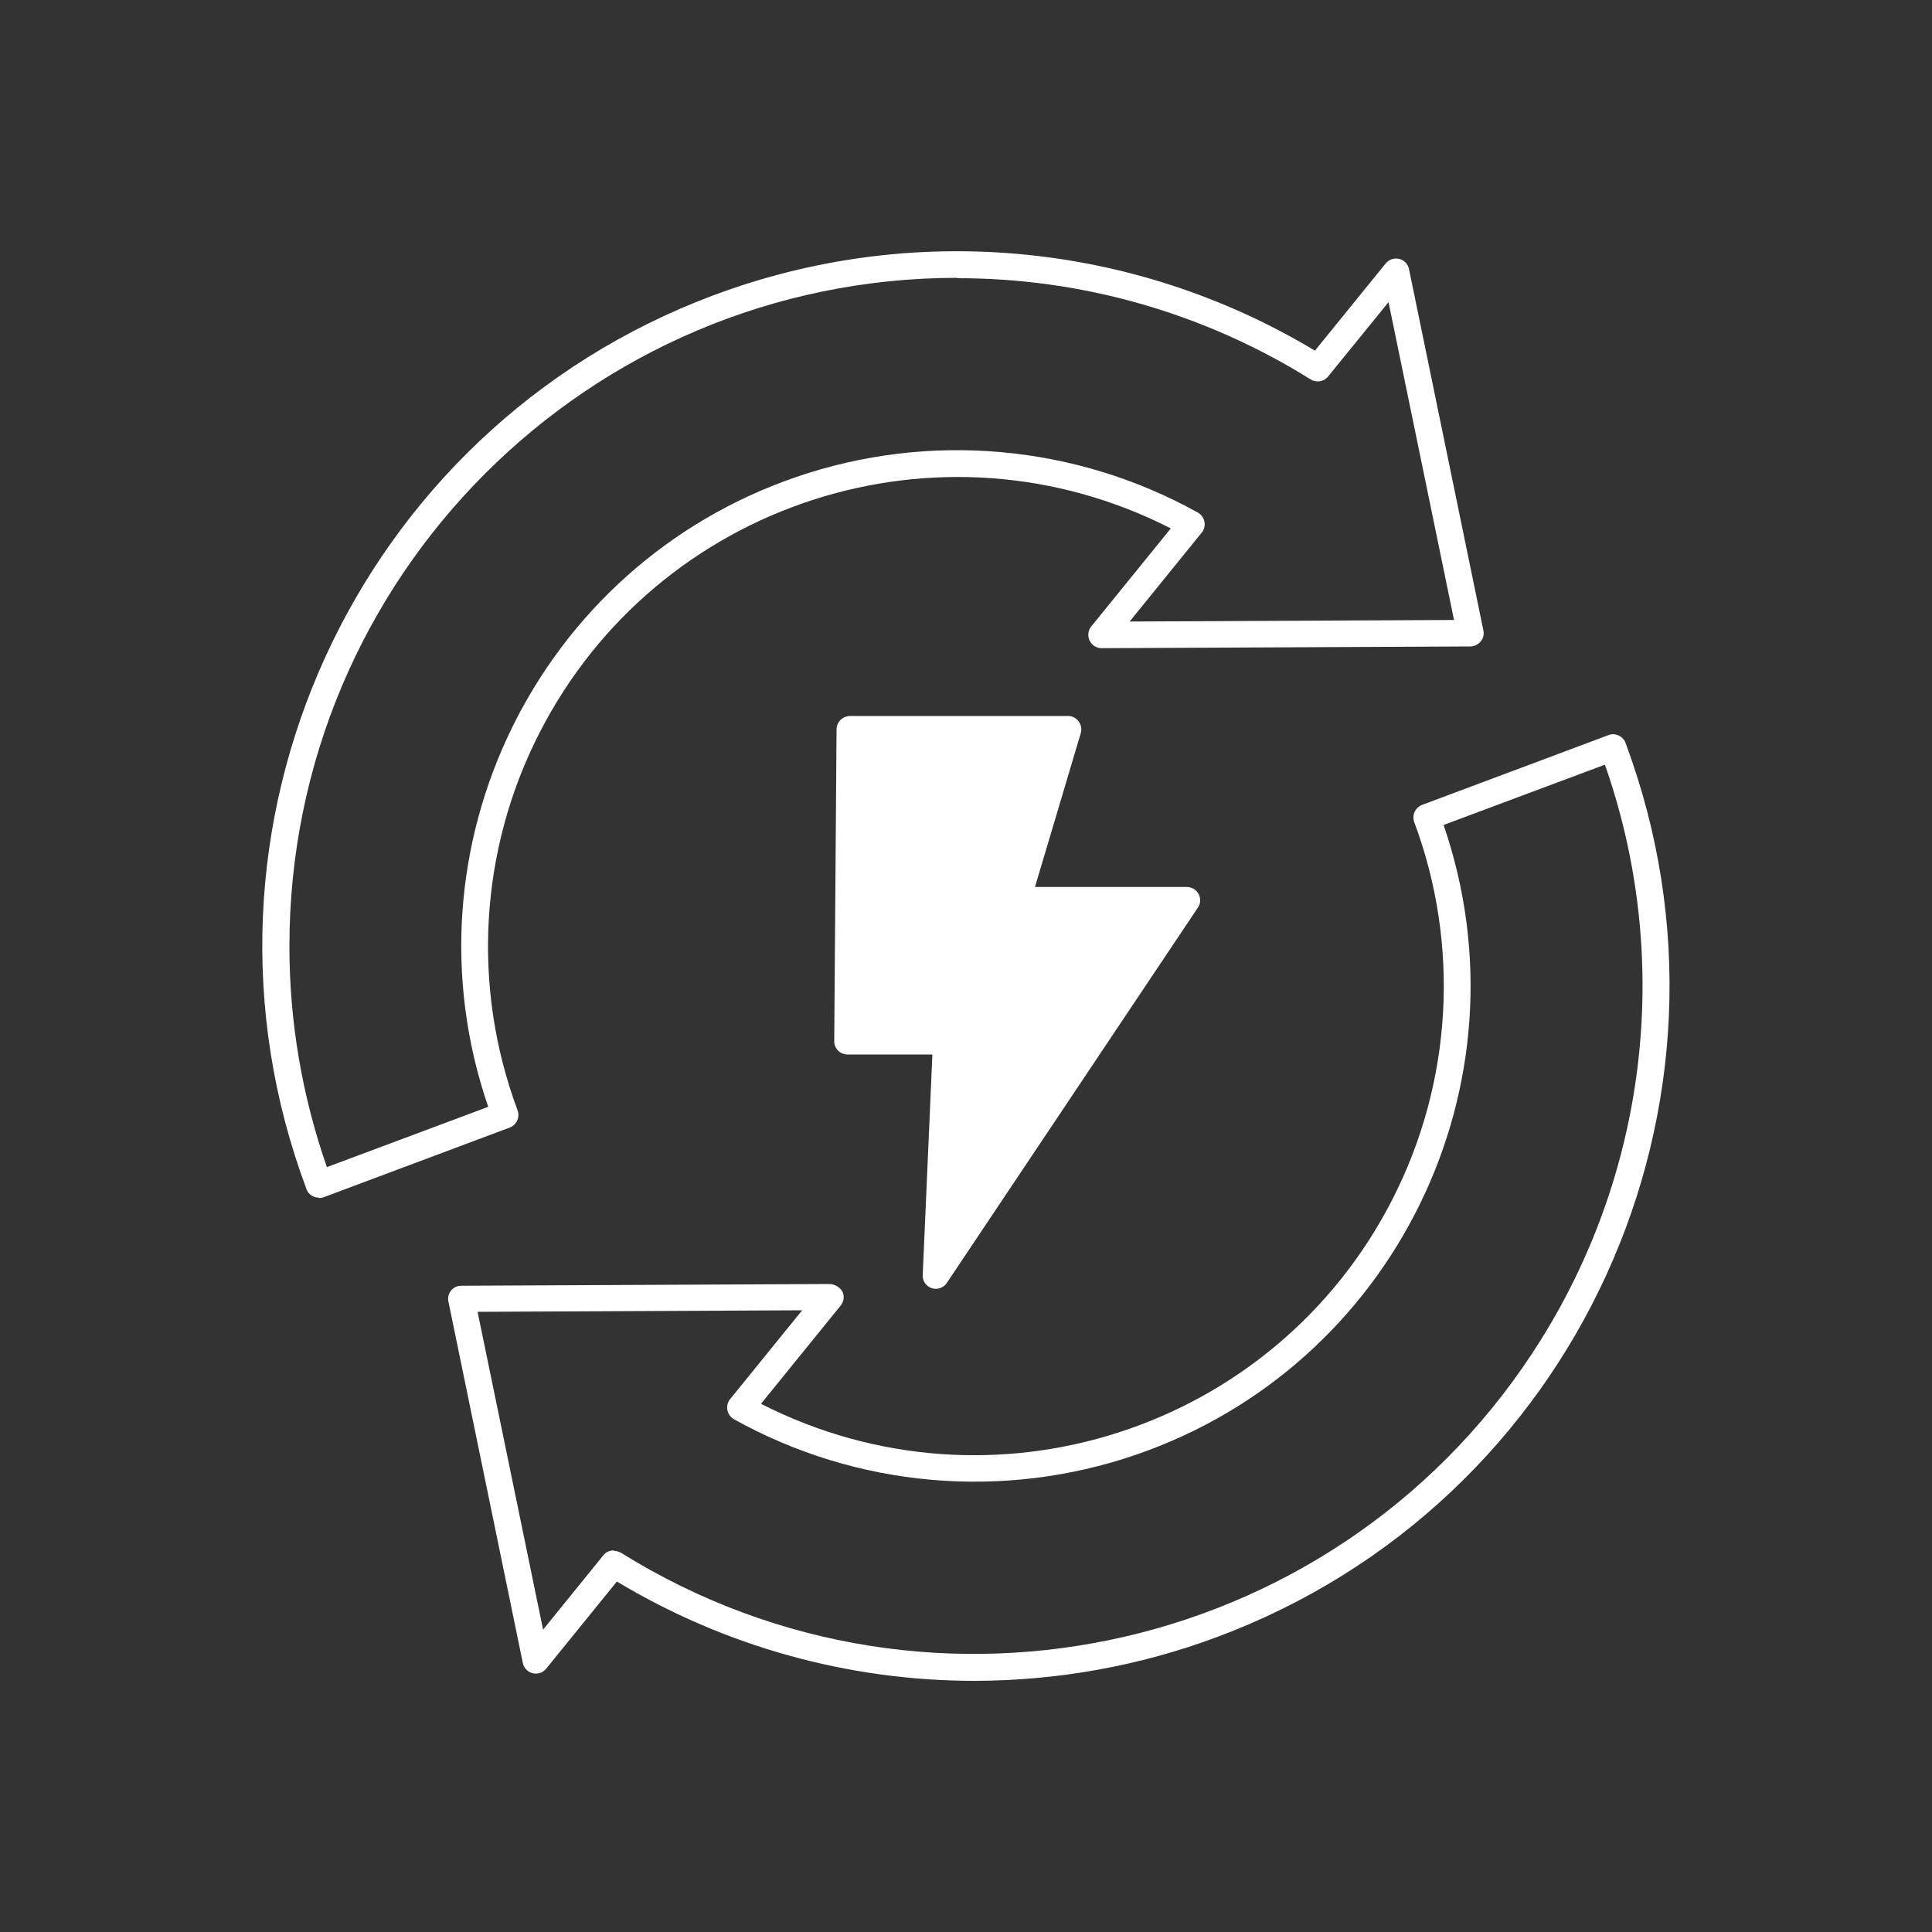
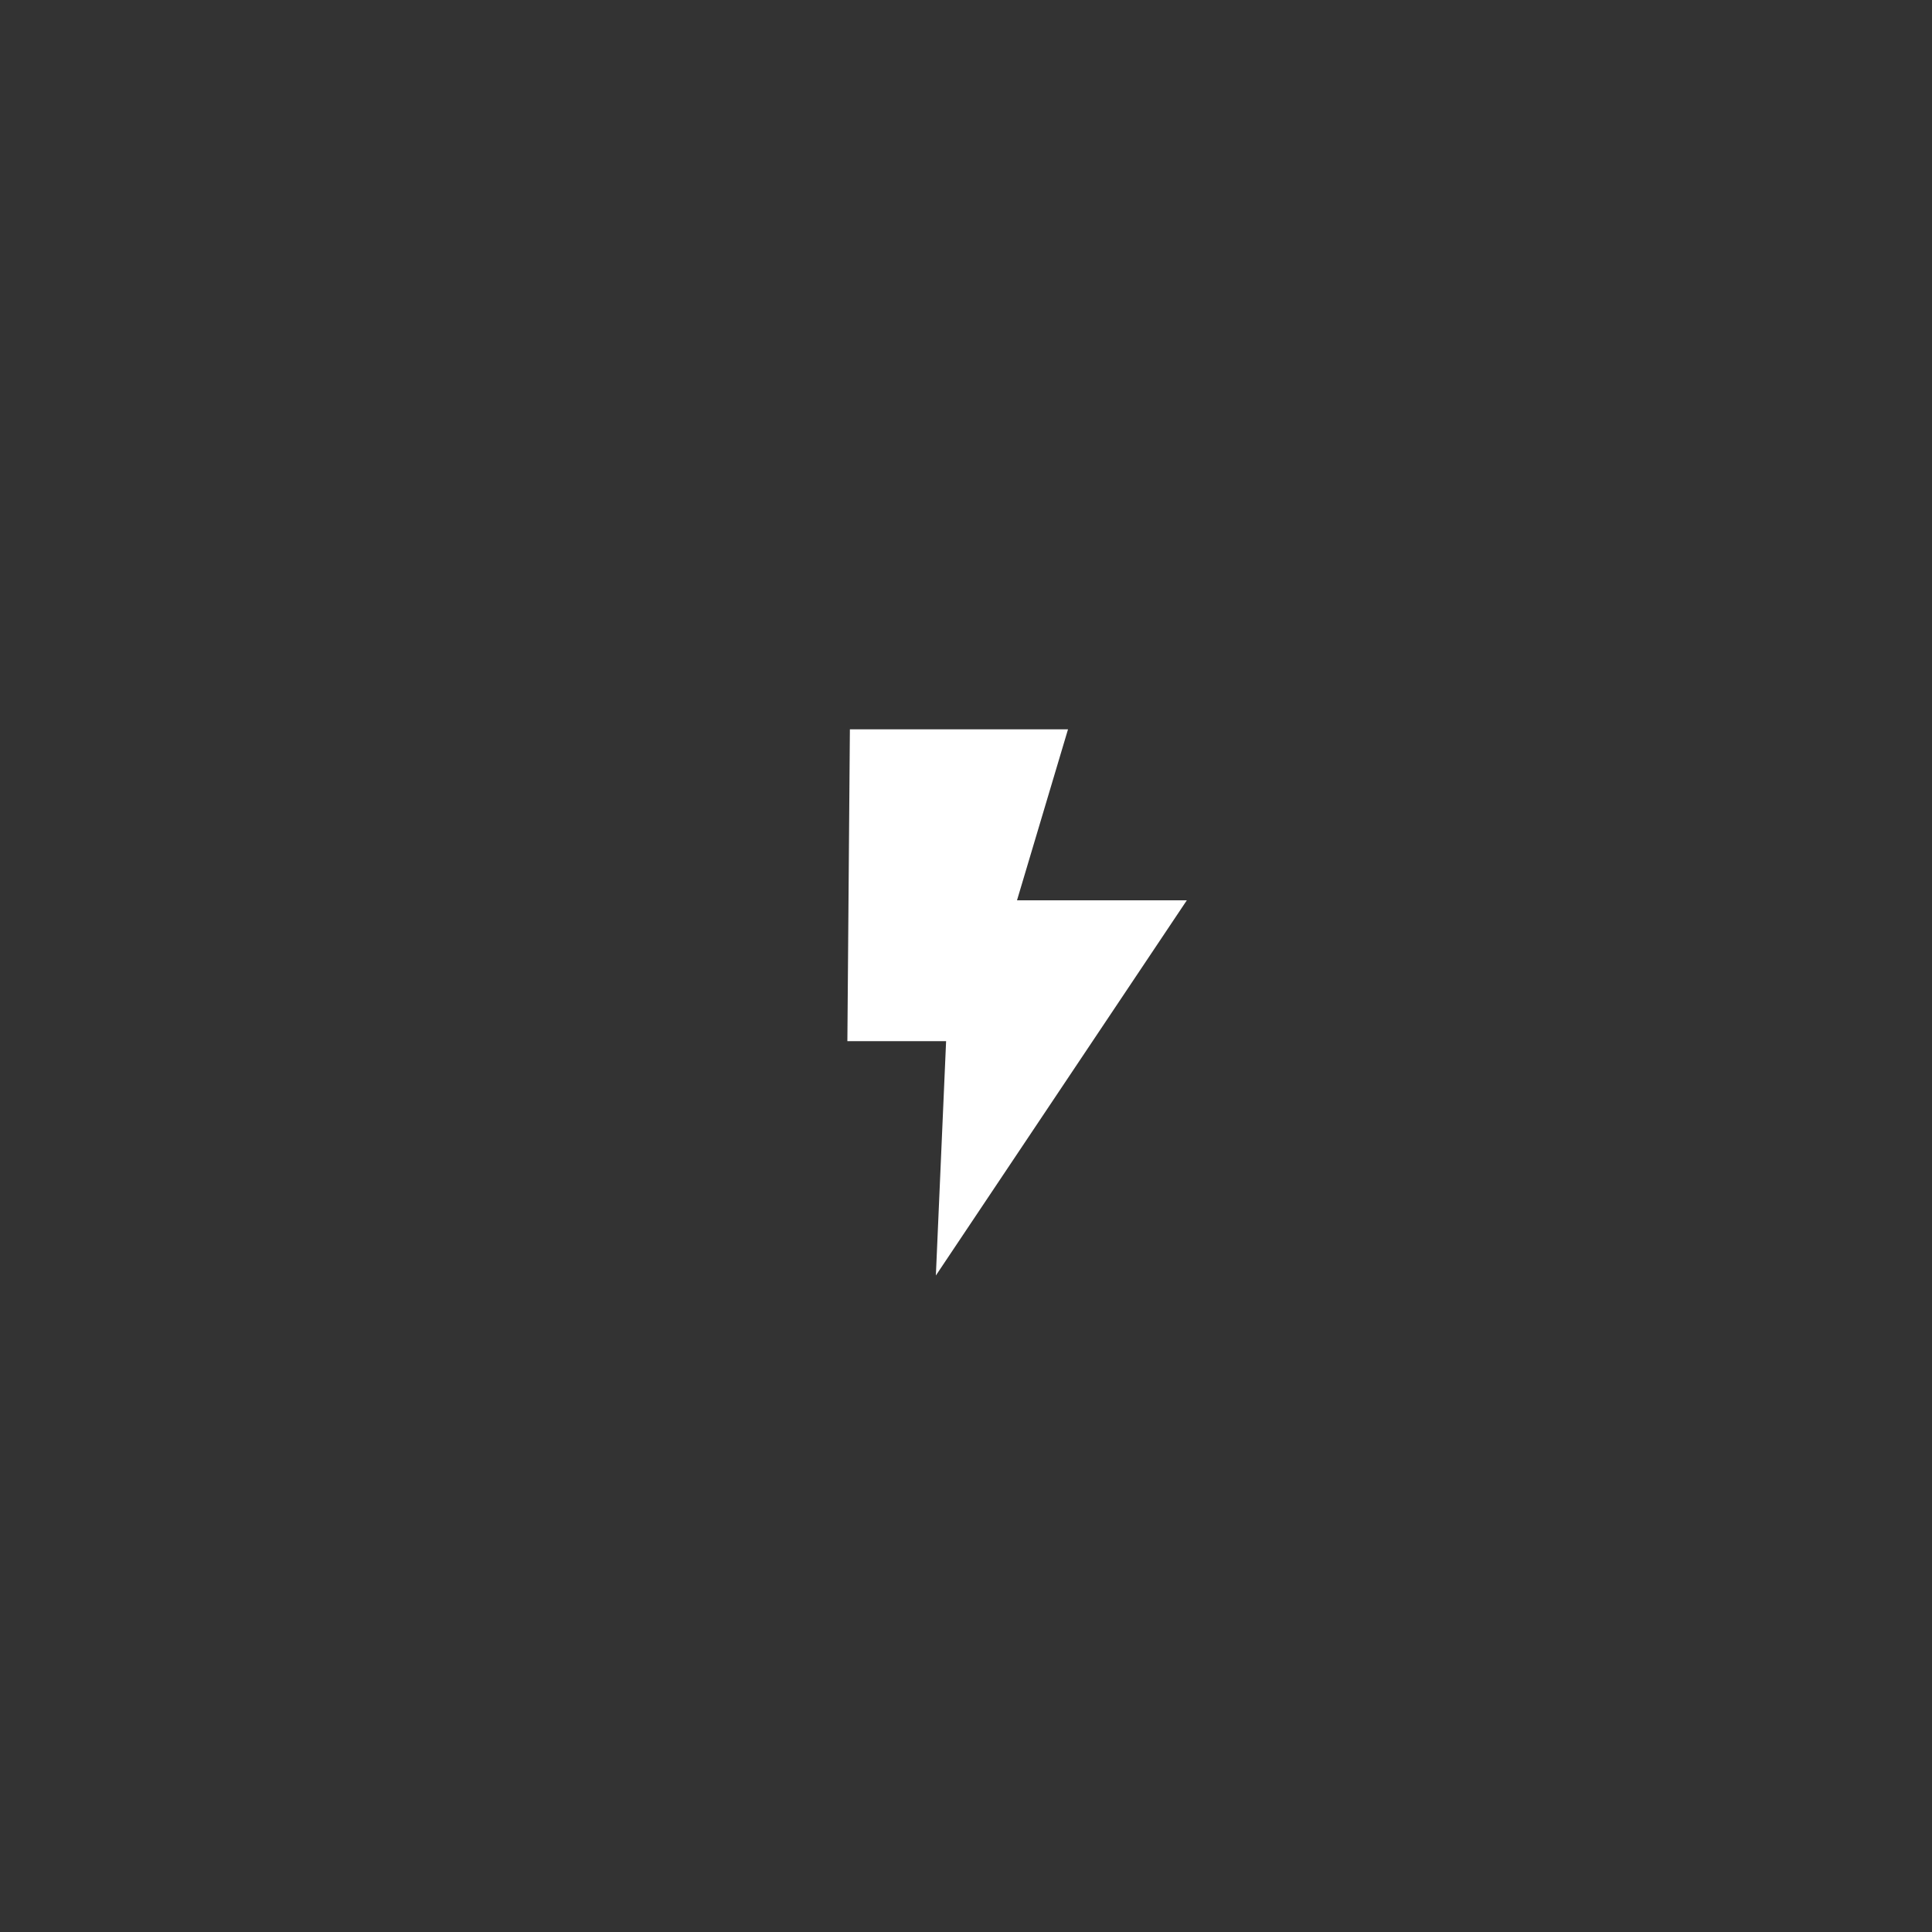
<svg xmlns="http://www.w3.org/2000/svg" id="_レイヤー_1" data-name="レイヤー 1" viewBox="0 0 100 100">
  <rect x="0" y="0" width="100" height="100" fill="#333333" stroke="none" />
  <defs>
    <style>
      .cls-1 {
        fill: #fff;
      }
    </style>
  </defs>
  <g id="_グループ_603" data-name="グループ 603">
    <g id="_グループ_601" data-name="グループ 601">
-       <path id="_パス_18112" data-name="パス 18112" class="cls-1" d="M16.51,61.99c-.1,0-.2-.02-.29-.06-.17-.08-.3-.21-.36-.39-6.95-18.6,2.49-39.31,21.08-46.26,10.27-3.84,21.73-2.78,31.12,2.87l3.66-4.51c.17-.21.44-.3.7-.24.26.06.46.27.51.53l3.85,18.7c.04.2,0,.41-.14.57-.13.16-.32.25-.53.26l-19.09.09c-.38,0-.69-.31-.69-.69,0-.16.05-.31.15-.43l4.12-5.08c-11.95-6.1-26.58-1.36-32.68,10.59-3.1,6.06-3.51,13.15-1.13,19.53.13.36-.05.75-.4.89,0,0,0,0,0,0l-9.64,3.61c-.08.03-.16.04-.25.04h0ZM49.55,14.38c-19.11.01-34.58,15.51-34.57,34.62,0,3.89.66,7.74,1.94,11.41l8.35-3.12c-4.6-13.4,2.54-28,15.94-32.6,6.88-2.36,14.44-1.69,20.79,1.84.33.19.45.6.27.94-.02.03-.04.07-.07.1l-3.73,4.6,16.79-.08-3.39-16.45-3.13,3.85c-.22.27-.61.33-.9.15-5.49-3.43-11.83-5.25-18.3-5.24h0Z" />
-       <path id="_パス_18113" data-name="パス 18113" class="cls-1" d="M50.44,87c-6.52,0-12.92-1.78-18.51-5.14l-3.66,4.51c-.24.3-.67.34-.97.1-.12-.1-.21-.24-.24-.4l-3.85-18.7c-.08-.37.16-.74.54-.81.04,0,.09-.01.14-.01l19.09-.09c.26.03.49.17.62.39.12.24.08.52-.09.73l-4.12,5.08c11.95,6.1,26.58,1.36,32.68-10.58,3.1-6.06,3.51-13.15,1.13-19.53-.13-.36.05-.75.41-.89,0,0,0,0,0,0l9.64-3.61c.17-.07.36-.06.53.02.17.08.3.21.36.39,6.94,18.62-2.53,39.33-21.14,46.27-4.01,1.5-8.26,2.26-12.54,2.27h-.02ZM31.77,80.27c.13,0,.26.04.37.1,16.21,10.1,37.54,5.15,47.64-11.06,5.55-8.9,6.76-19.83,3.29-29.73l-8.35,3.12c4.6,13.4-2.53,28-15.93,32.6-6.88,2.36-14.44,1.7-20.8-1.84-.33-.19-.45-.6-.27-.94.02-.04.04-.07.07-.1l3.73-4.6-16.8.08,3.39,16.45,3.12-3.85c.13-.16.33-.26.54-.25Z" />
-     </g>
+       </g>
    <g id="_グループ_602" data-name="グループ 602">
      <path id="_パス_18114" data-name="パス 18114" class="cls-1" d="M48.44,66.02l12.99-19.42h-8.79l2.64-8.85h-11.29l-.13,16.14h5.11l-.53,12.13Z" />
-       <path id="_パス_18115" data-name="パス 18115" class="cls-1" d="M48.44,66.71c-.07,0-.15-.01-.21-.03-.29-.1-.49-.38-.47-.69l.5-11.41h-4.39c-.38,0-.69-.3-.69-.68,0,0,0,0,0-.01l.12-16.14c0-.38.31-.68.69-.69h11.29c.22,0,.42.1.55.28.13.17.17.4.11.61l-2.37,7.96h7.86c.38,0,.69.31.69.69,0,.14-.04.27-.12.38l-12.99,19.42c-.13.19-.34.31-.57.31h0ZM44.55,53.2h4.42c.38,0,.69.31.69.69,0,0,0,.02,0,.03l-.42,9.67,10.9-16.3h-7.49c-.38,0-.69-.31-.69-.69,0-.07,0-.13.03-.2l2.38-7.96h-9.69l-.11,14.76Z" />
    </g>
  </g>
</svg>